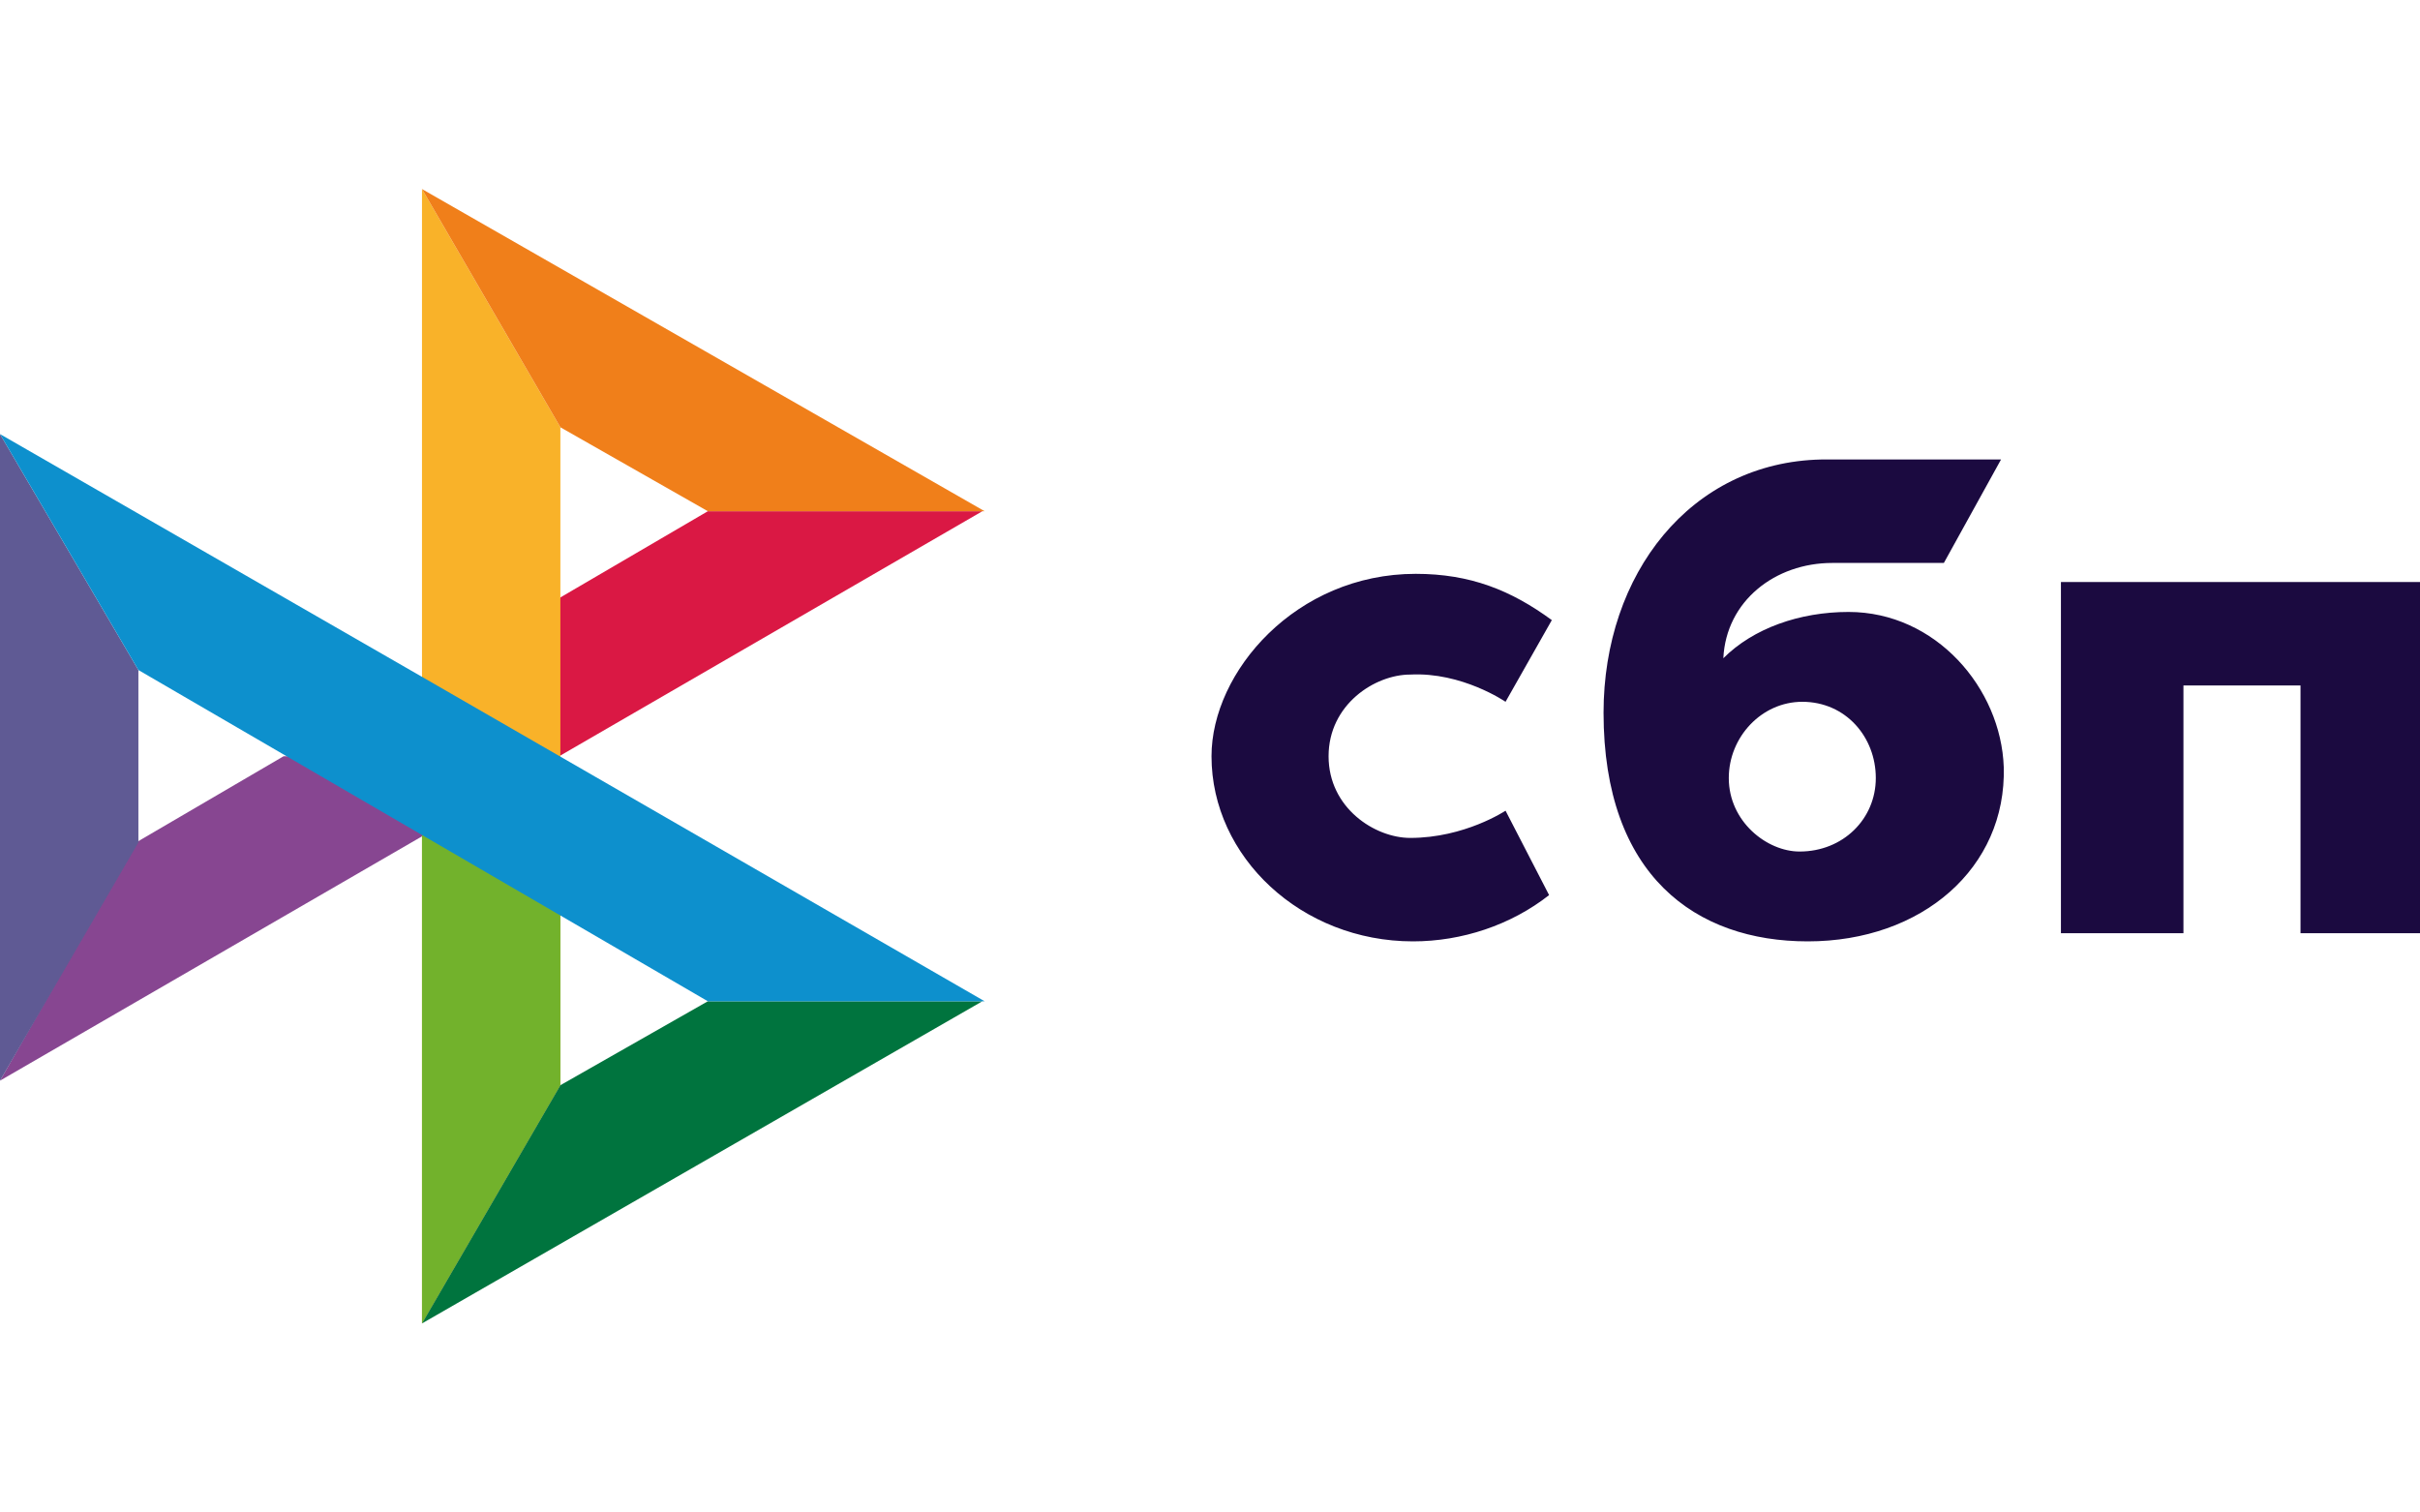
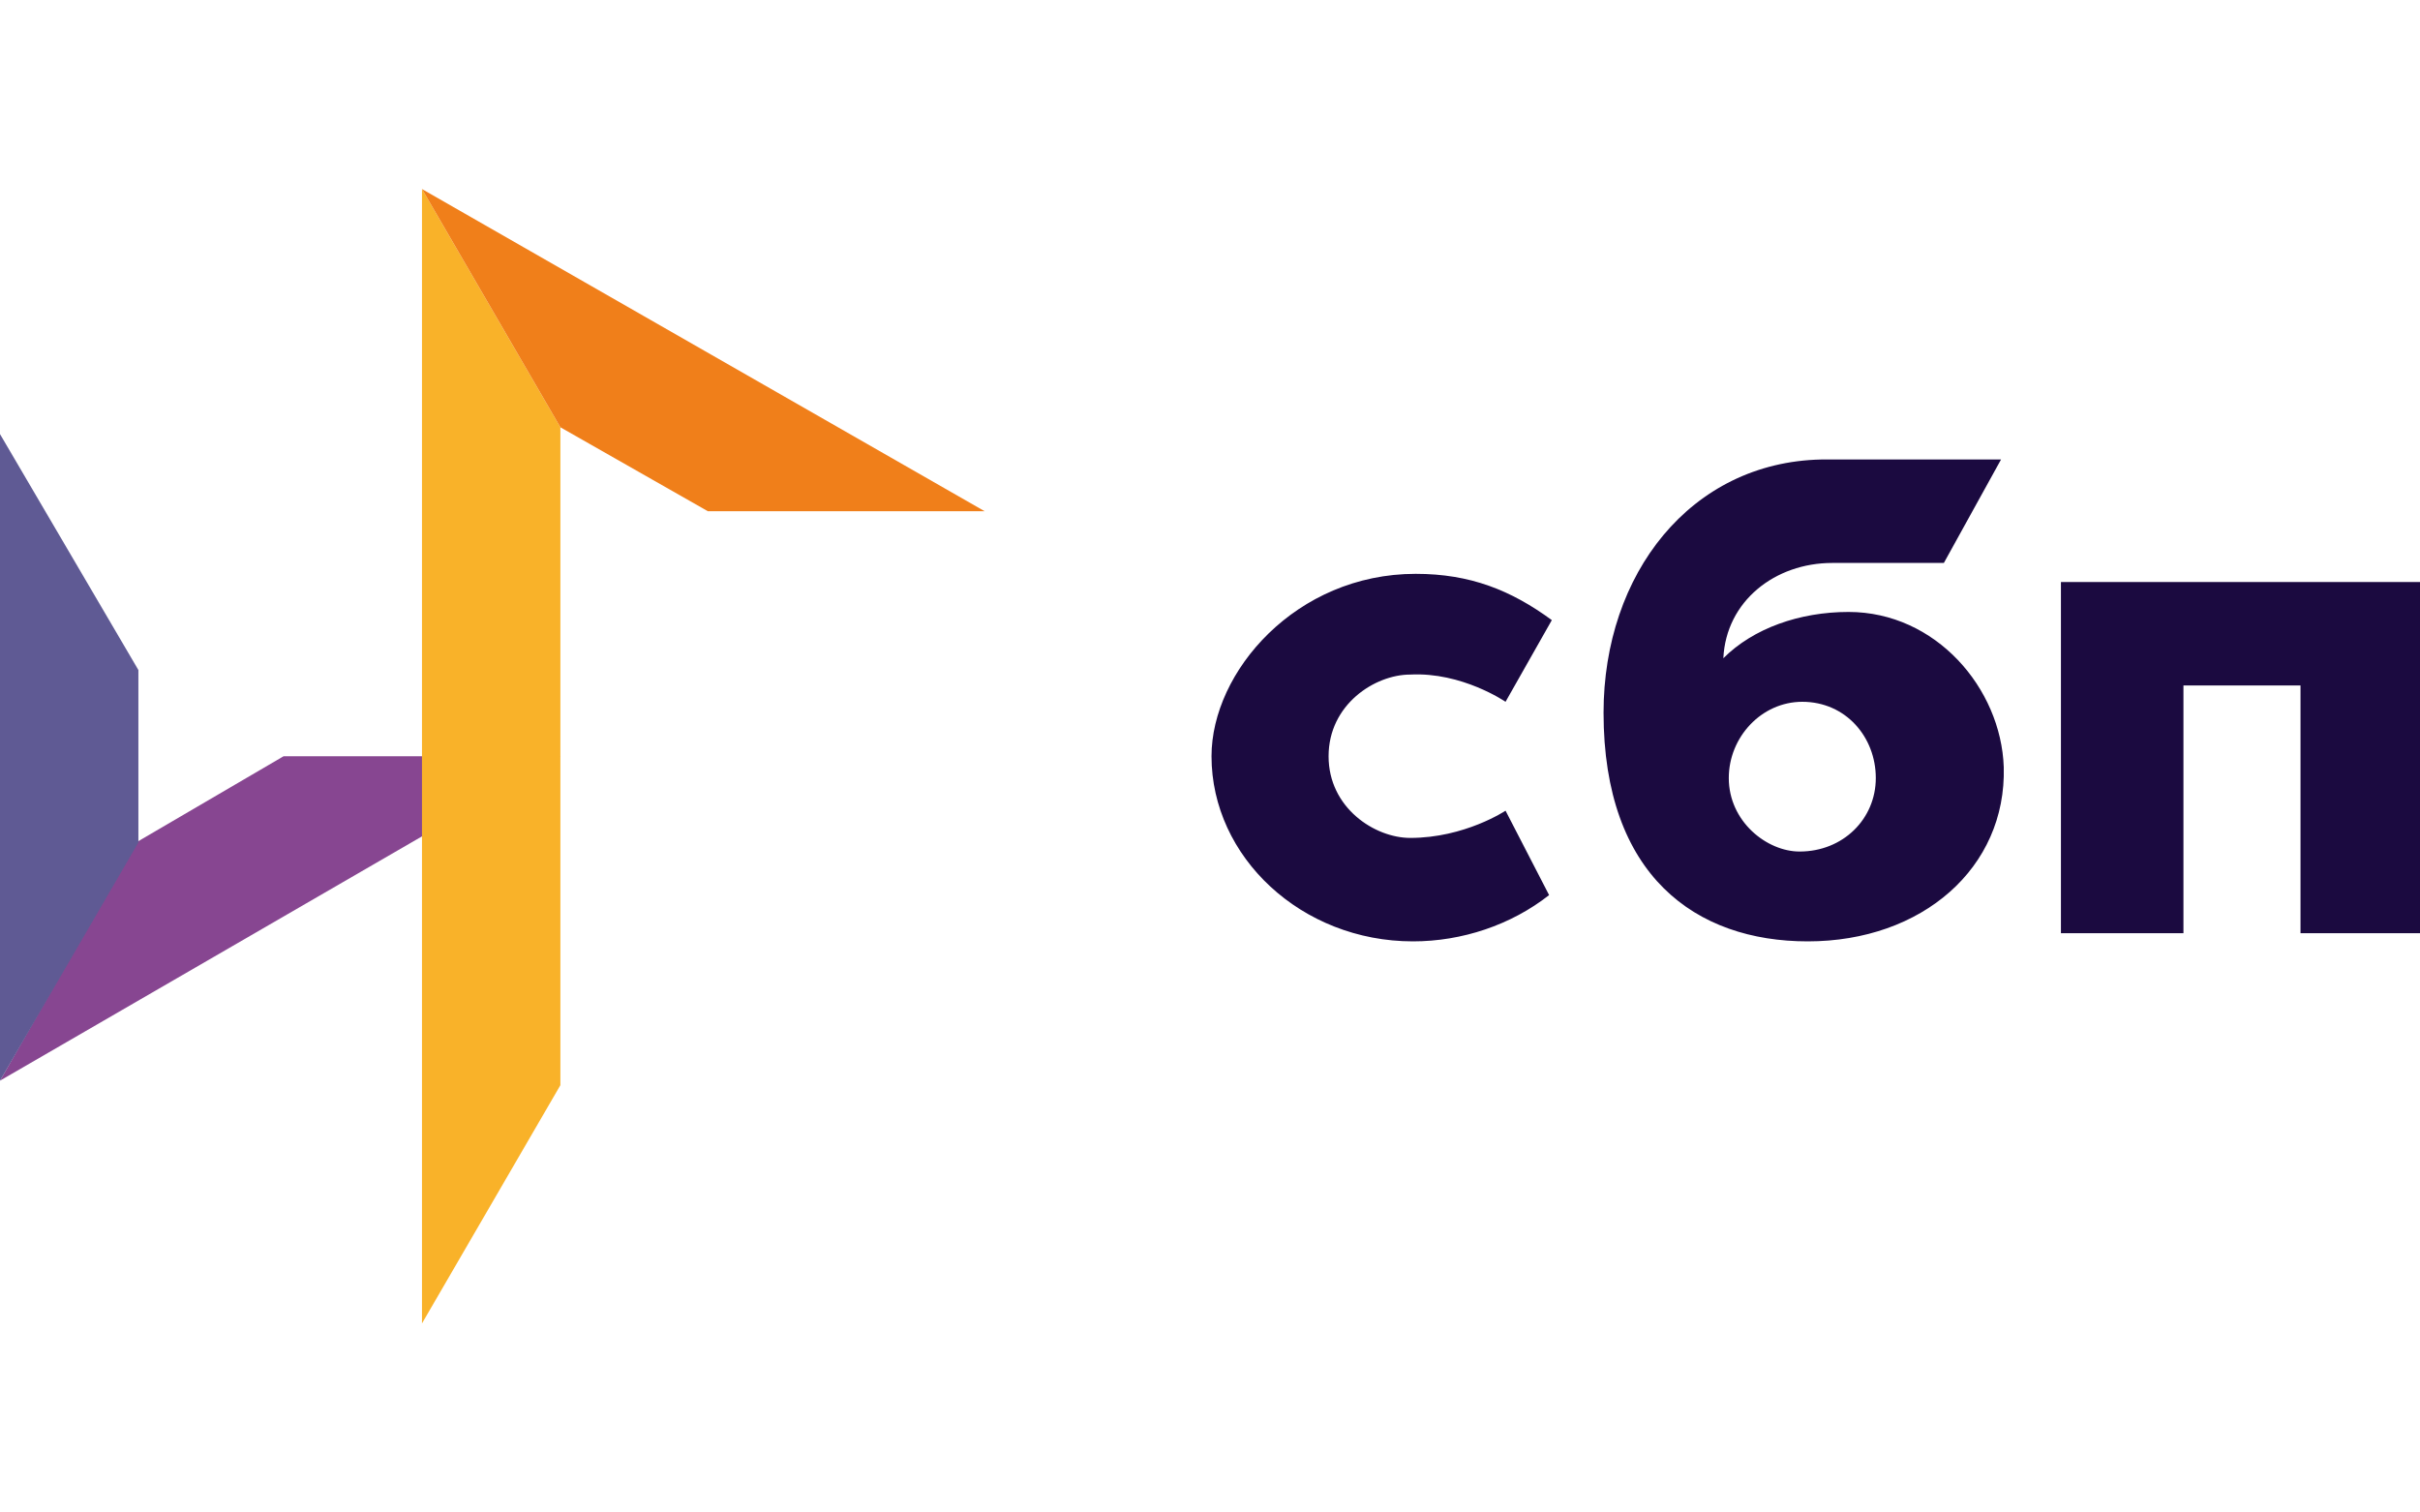
<svg xmlns="http://www.w3.org/2000/svg" width="64" height="40" viewBox="0 0 64 40" fill="none">
  <g clip-path="url(#clip0_83_3679)">
    <path d="M54.504 15.392V24.68H57.744V18.128H60.84V24.68H64.008V15.392H54.504ZM48.456 14.888H51.408L52.92 12.152H48.168C44.712 12.224 42.408 15.176 42.408 18.848C42.408 23.168 44.856 24.896 47.808 24.896C50.832 24.896 53.064 22.952 52.992 20.288C52.92 18.2 51.192 16.184 48.888 16.184C47.592 16.184 46.368 16.616 45.576 17.408C45.648 15.896 46.944 14.888 48.456 14.888ZM47.664 18.56C48.816 18.56 49.608 19.496 49.608 20.576C49.608 21.656 48.744 22.52 47.592 22.52C46.728 22.52 45.72 21.728 45.72 20.576C45.72 19.496 46.584 18.56 47.664 18.56V18.56ZM37.296 17.84C38.664 17.768 39.816 18.56 39.816 18.56L41.04 16.4C39.96 15.608 38.88 15.176 37.44 15.176C34.272 15.176 32.04 17.768 32.04 20C32.04 22.664 34.416 24.896 37.368 24.896C38.664 24.896 39.96 24.464 40.968 23.672L39.816 21.44C39.816 21.44 38.736 22.16 37.296 22.16C36.36 22.16 35.136 21.368 35.136 20C35.136 18.632 36.36 17.84 37.296 17.84V17.84Z" fill="#1B0A40" />
    <path d="M7.5 20L3.6 22.28L0 28.58L14.82 20H7.5Z" fill="#874691" />
-     <path d="M18.72 13.52L14.82 15.8L11.16 22.1L25.98 13.52H18.72Z" fill="#DA1844" />
    <path d="M14.82 11.3L11.16 5V35L14.82 28.7V11.3V11.3Z" fill="#F9B229" />
    <path d="M11.16 5L14.82 11.3L18.72 13.52H26.04L11.16 5Z" fill="#F07F1A" />
-     <path d="M11.16 17.9V35L14.82 28.7V24.2L11.16 17.9Z" fill="#72B22C" />
-     <path d="M18.72 26.48L14.82 28.7L11.16 35L25.98 26.48H18.72Z" fill="#00743E" />
    <path d="M0 11.48V28.58L3.66 22.28V17.72L0 11.48Z" fill="#5F5A94" />
-     <path d="M11.16 17.9L0 11.48L3.66 17.72L18.72 26.48H26.04L11.16 17.9Z" fill="#0D90CD" />
  </g>
  <defs>
    <clipPath id="clip0_83_3679">
      <rect width="64" height="40" fill="white" />
    </clipPath>
  </defs>
</svg>